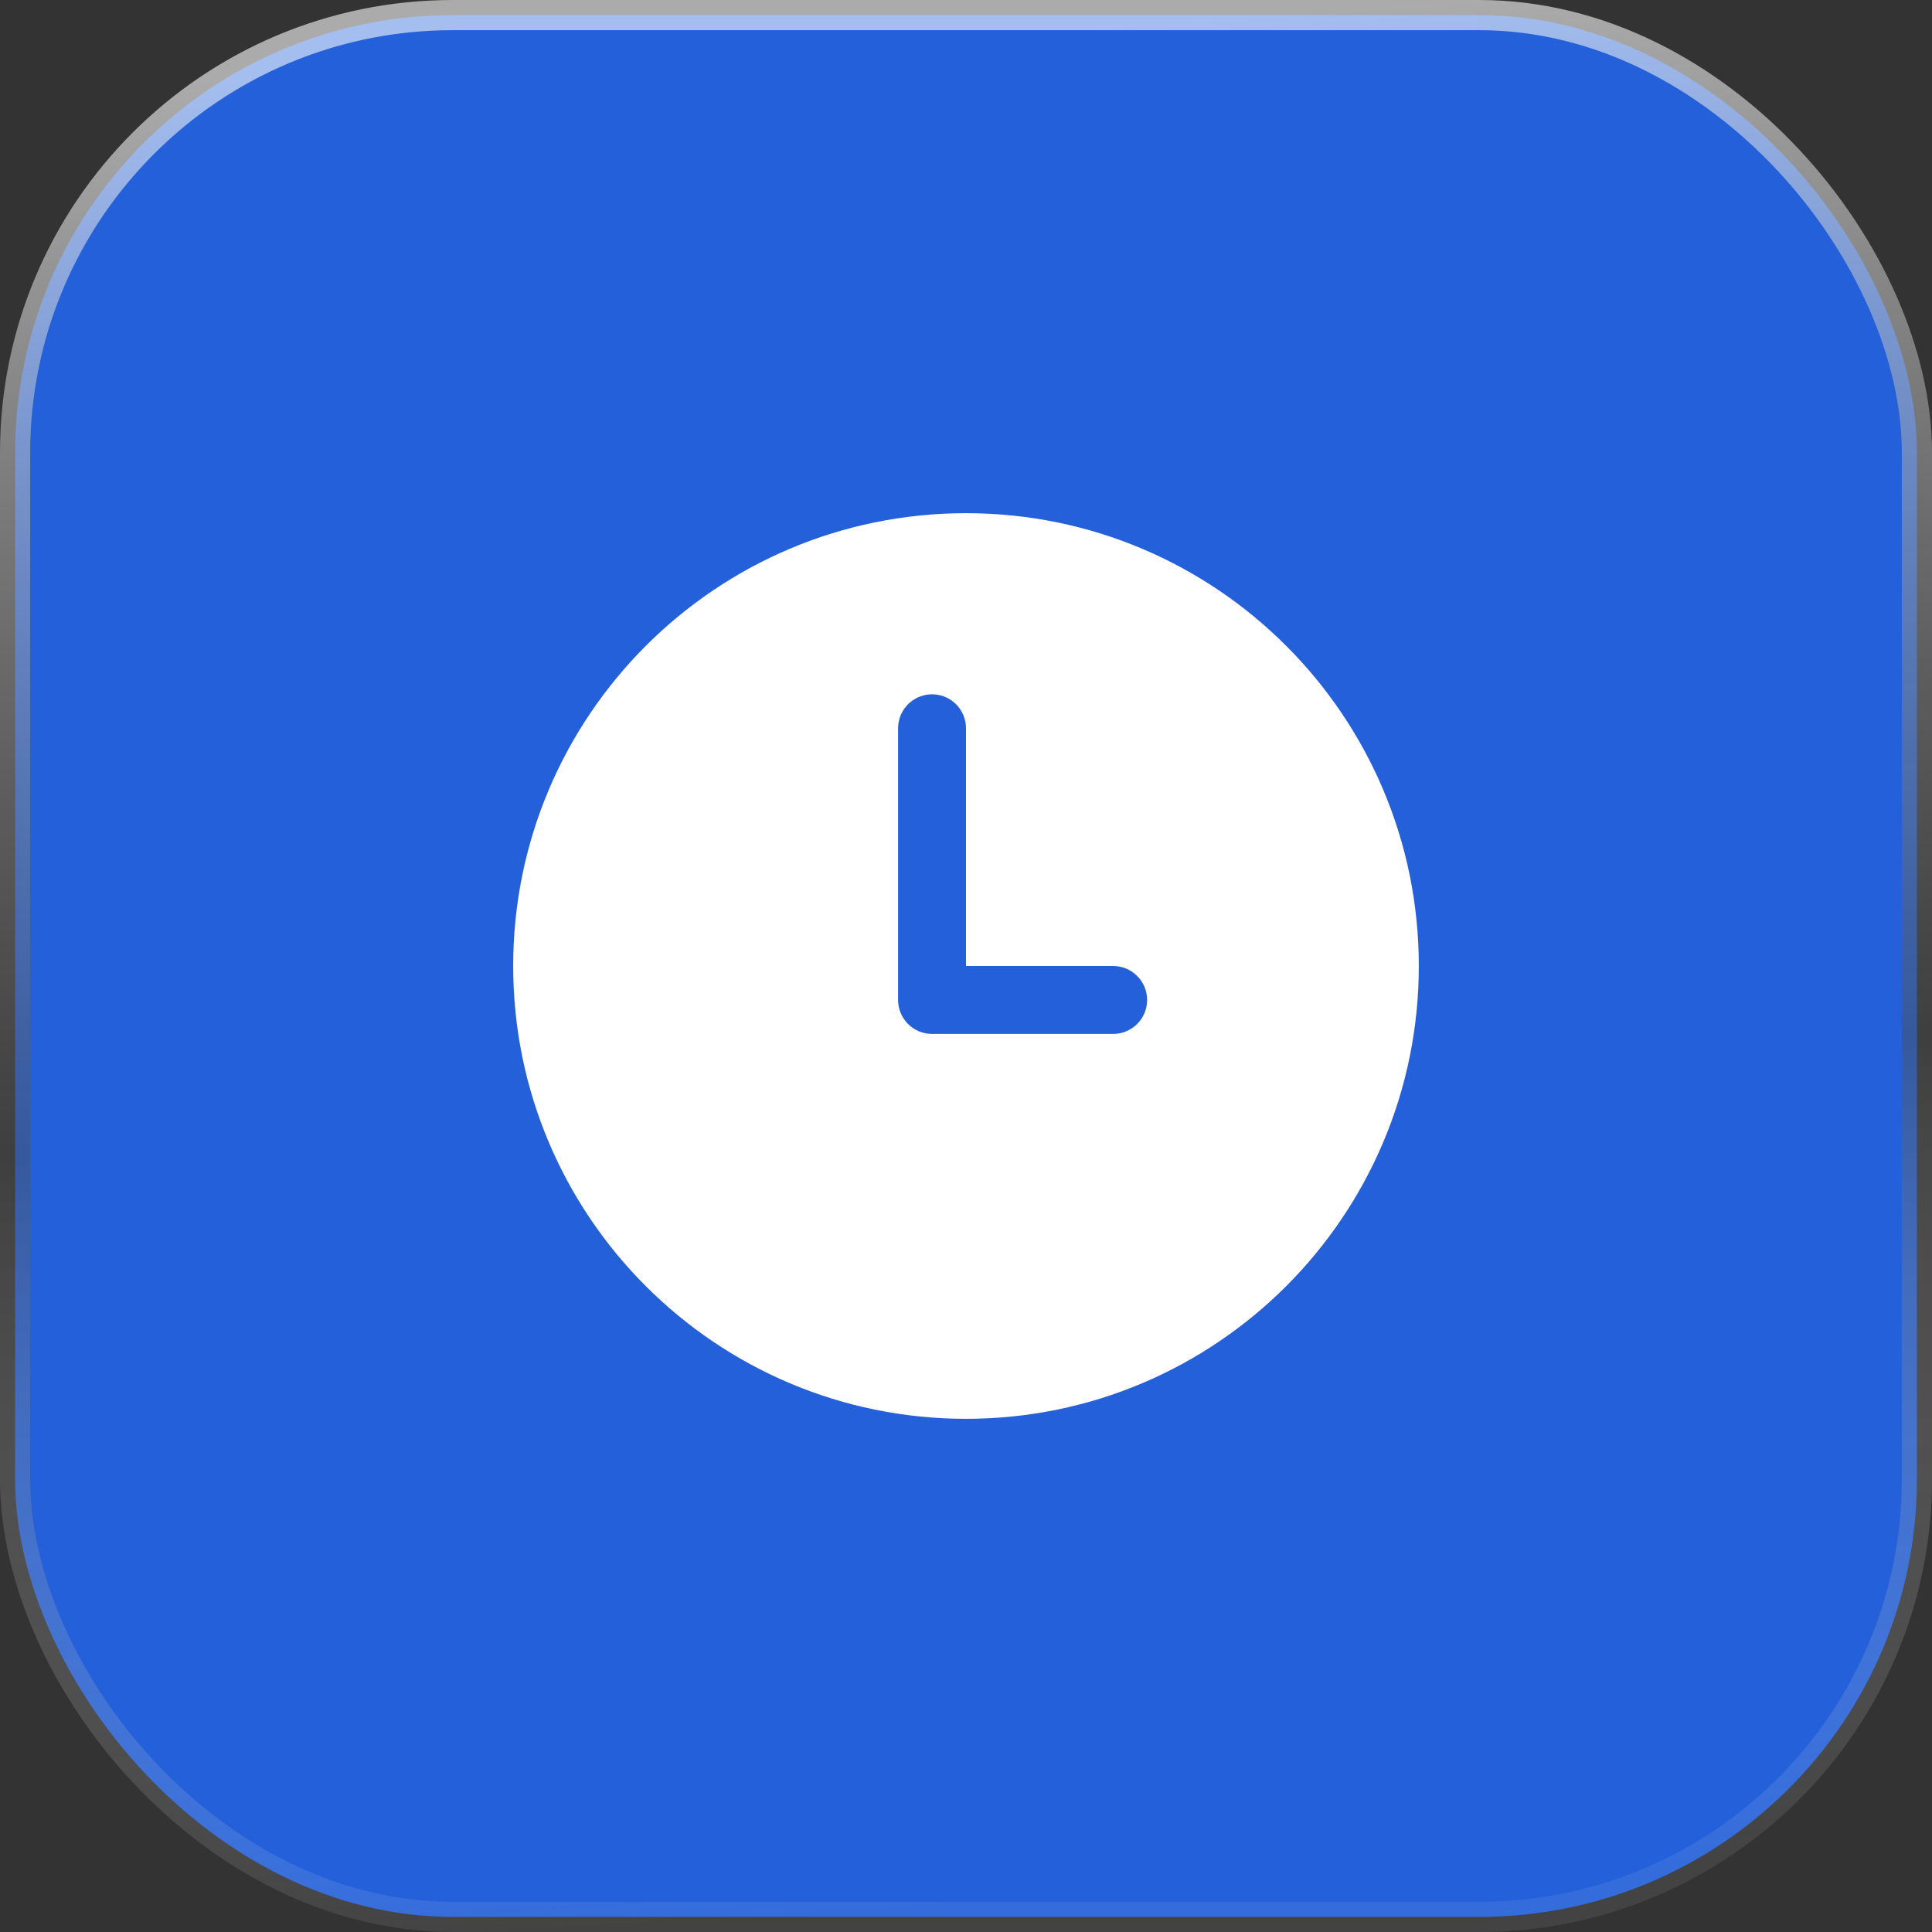
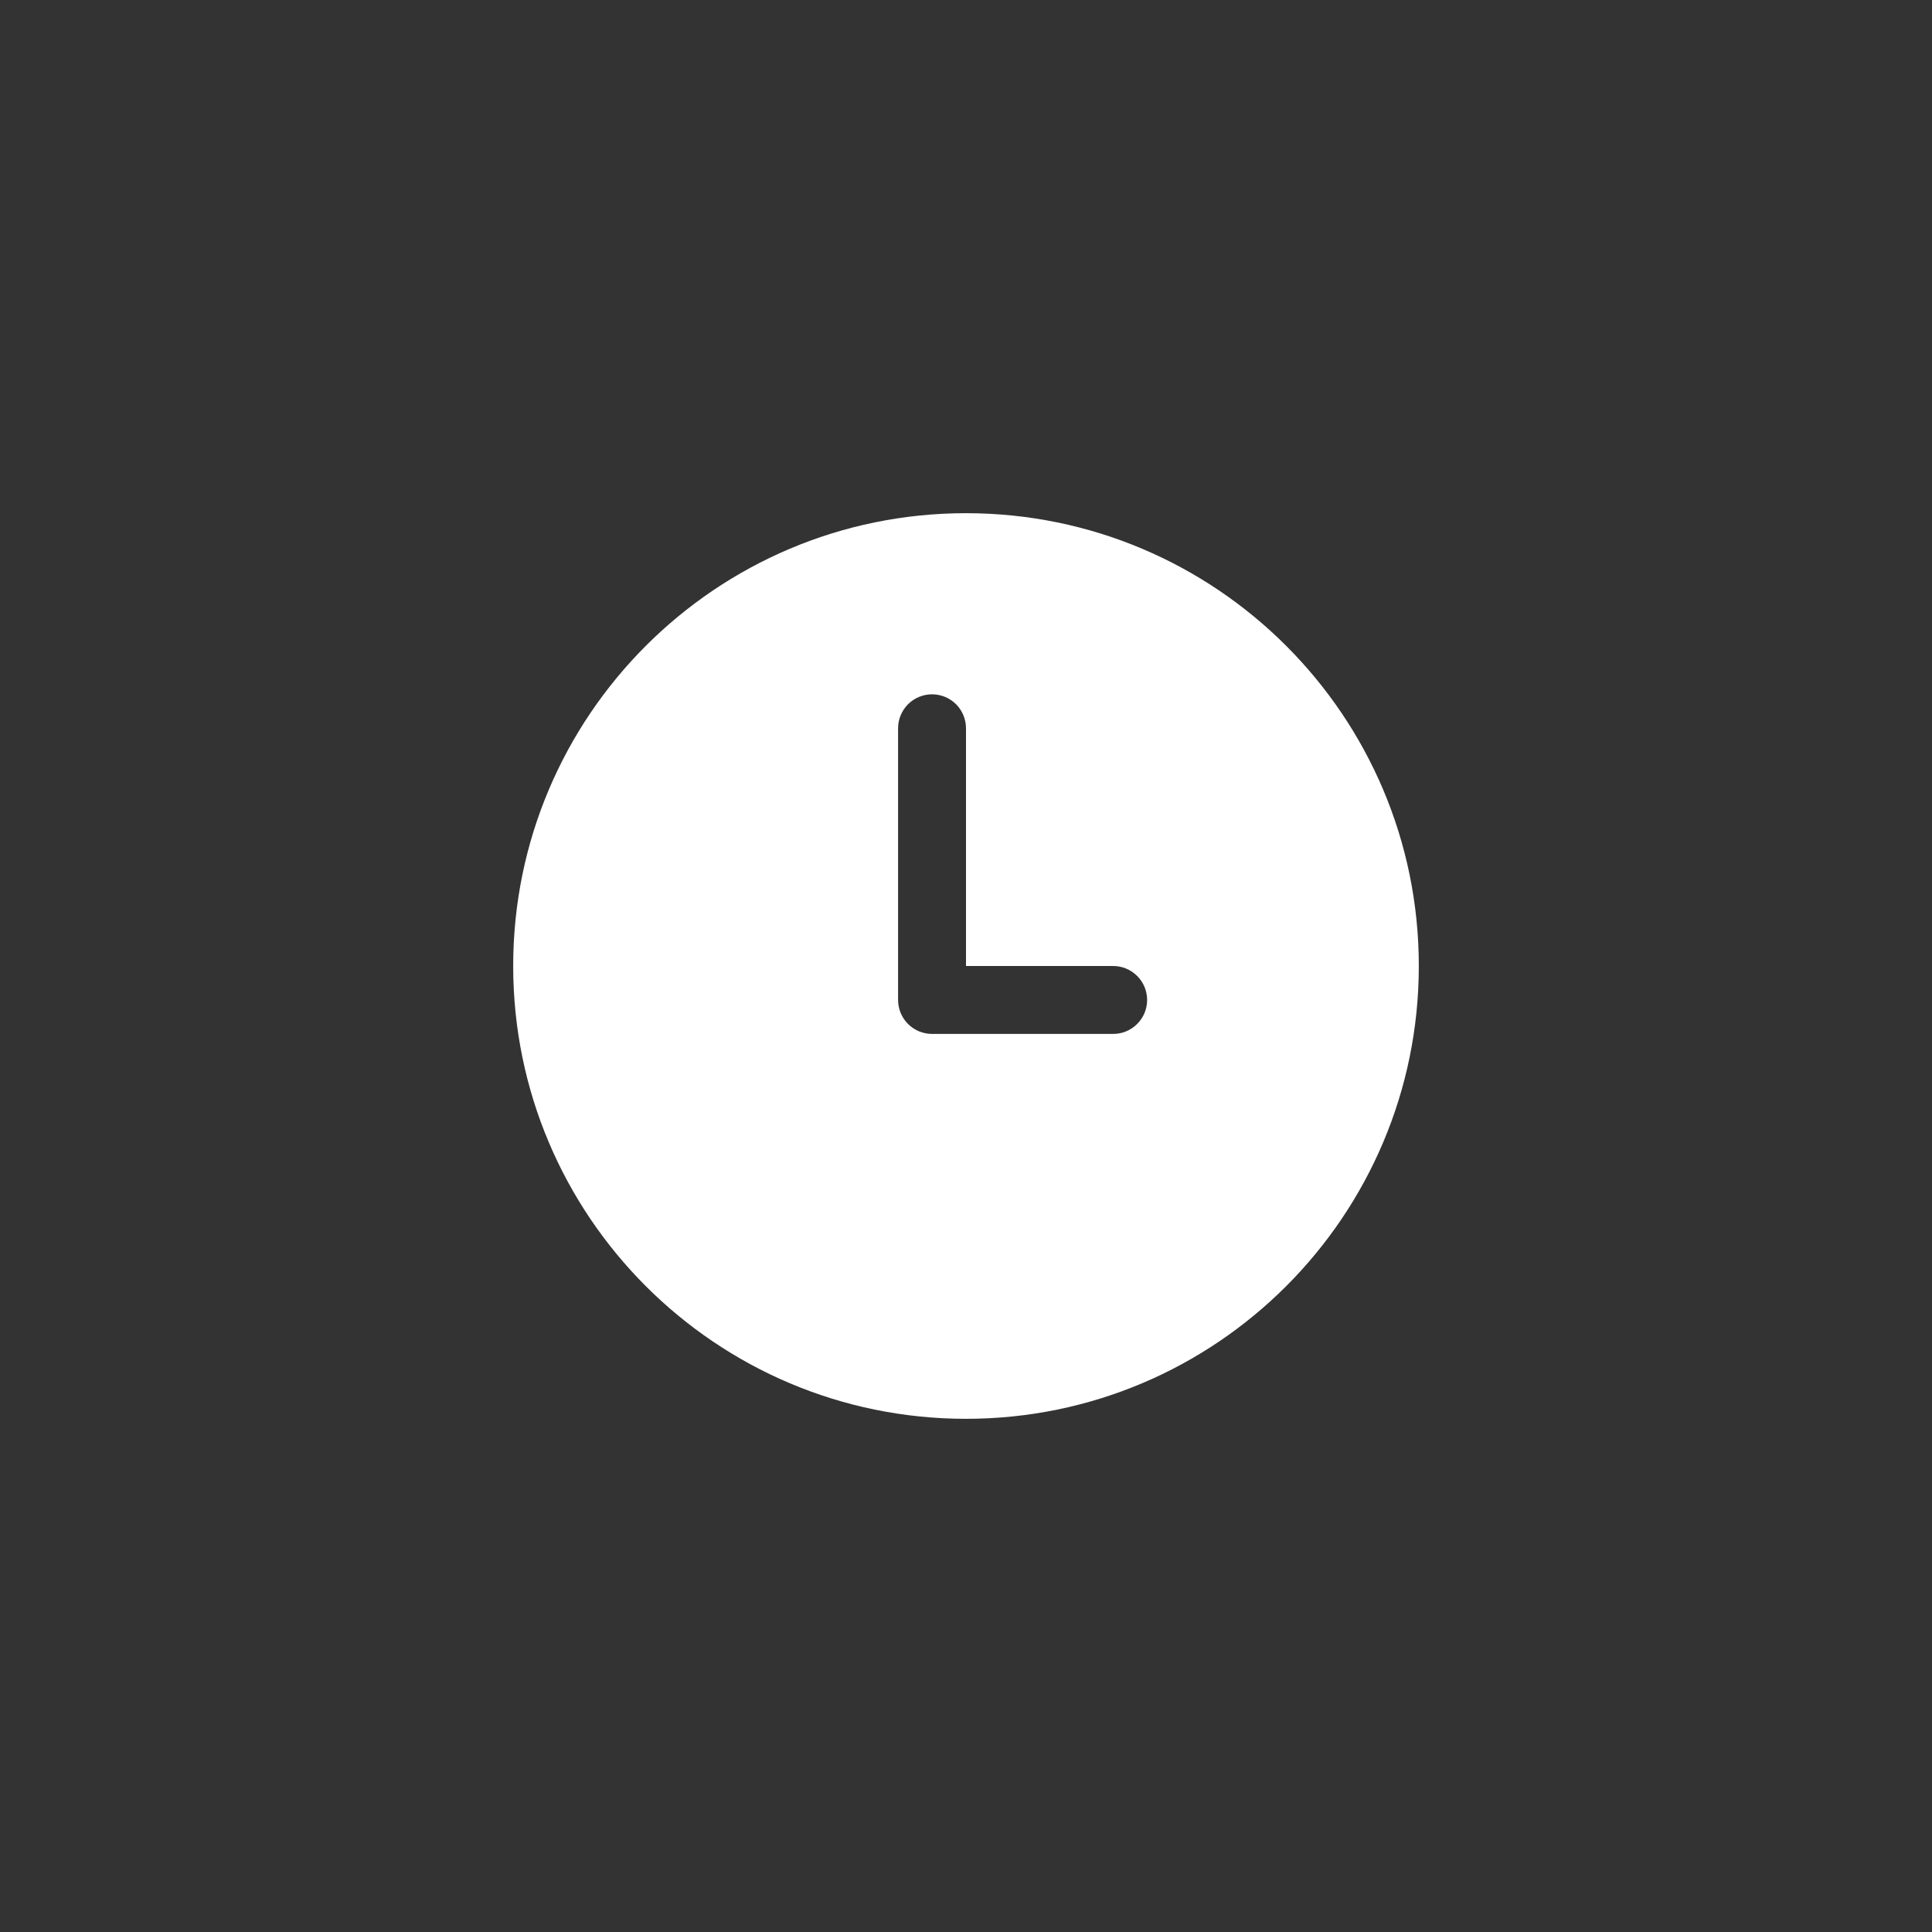
<svg xmlns="http://www.w3.org/2000/svg" width="64" height="64" viewBox="0 0 64 64" fill="none">
  <rect x="0" y="0" width="64" height="64" fill="#333333" stroke="none" />
-   <rect x="0.5" y="0.5" width="63" height="63" rx="14.5" fill="#2360D9" stroke="url(#paint0_linear_1785_1182)" />
  <path d="M36.875 34.25H30.875C30.577 34.25 30.291 34.132 30.079 33.92C29.869 33.709 29.75 33.423 29.75 33.125V24.125C29.75 23.827 29.869 23.541 30.079 23.329C30.291 23.119 30.577 23 30.875 23C31.173 23 31.459 23.119 31.671 23.329C31.881 23.541 32 23.827 32 24.125V32H36.875C37.173 32 37.459 32.118 37.67 32.33C37.882 32.541 38 32.827 38 33.125C38 33.423 37.882 33.709 37.67 33.92C37.459 34.132 37.173 34.25 36.875 34.25ZM32 17C23.717 17 17 23.717 17 32C17 40.283 23.717 47 32 47C40.283 47 47 40.283 47 32C47 23.717 40.283 17 32 17Z" fill="white" />
  <defs>
    <linearGradient id="paint0_linear_1785_1182" x1="32" y1="1" x2="35.831" y2="62.804" gradientUnits="userSpaceOnUse">
      <stop stop-color="white" stop-opacity="0.59" />
      <stop offset="0.568" stop-color="#4E4E4E" stop-opacity="0.432" />
      <stop offset="1" stop-color="white" stop-opacity="0.08" />
    </linearGradient>
  </defs>
</svg>